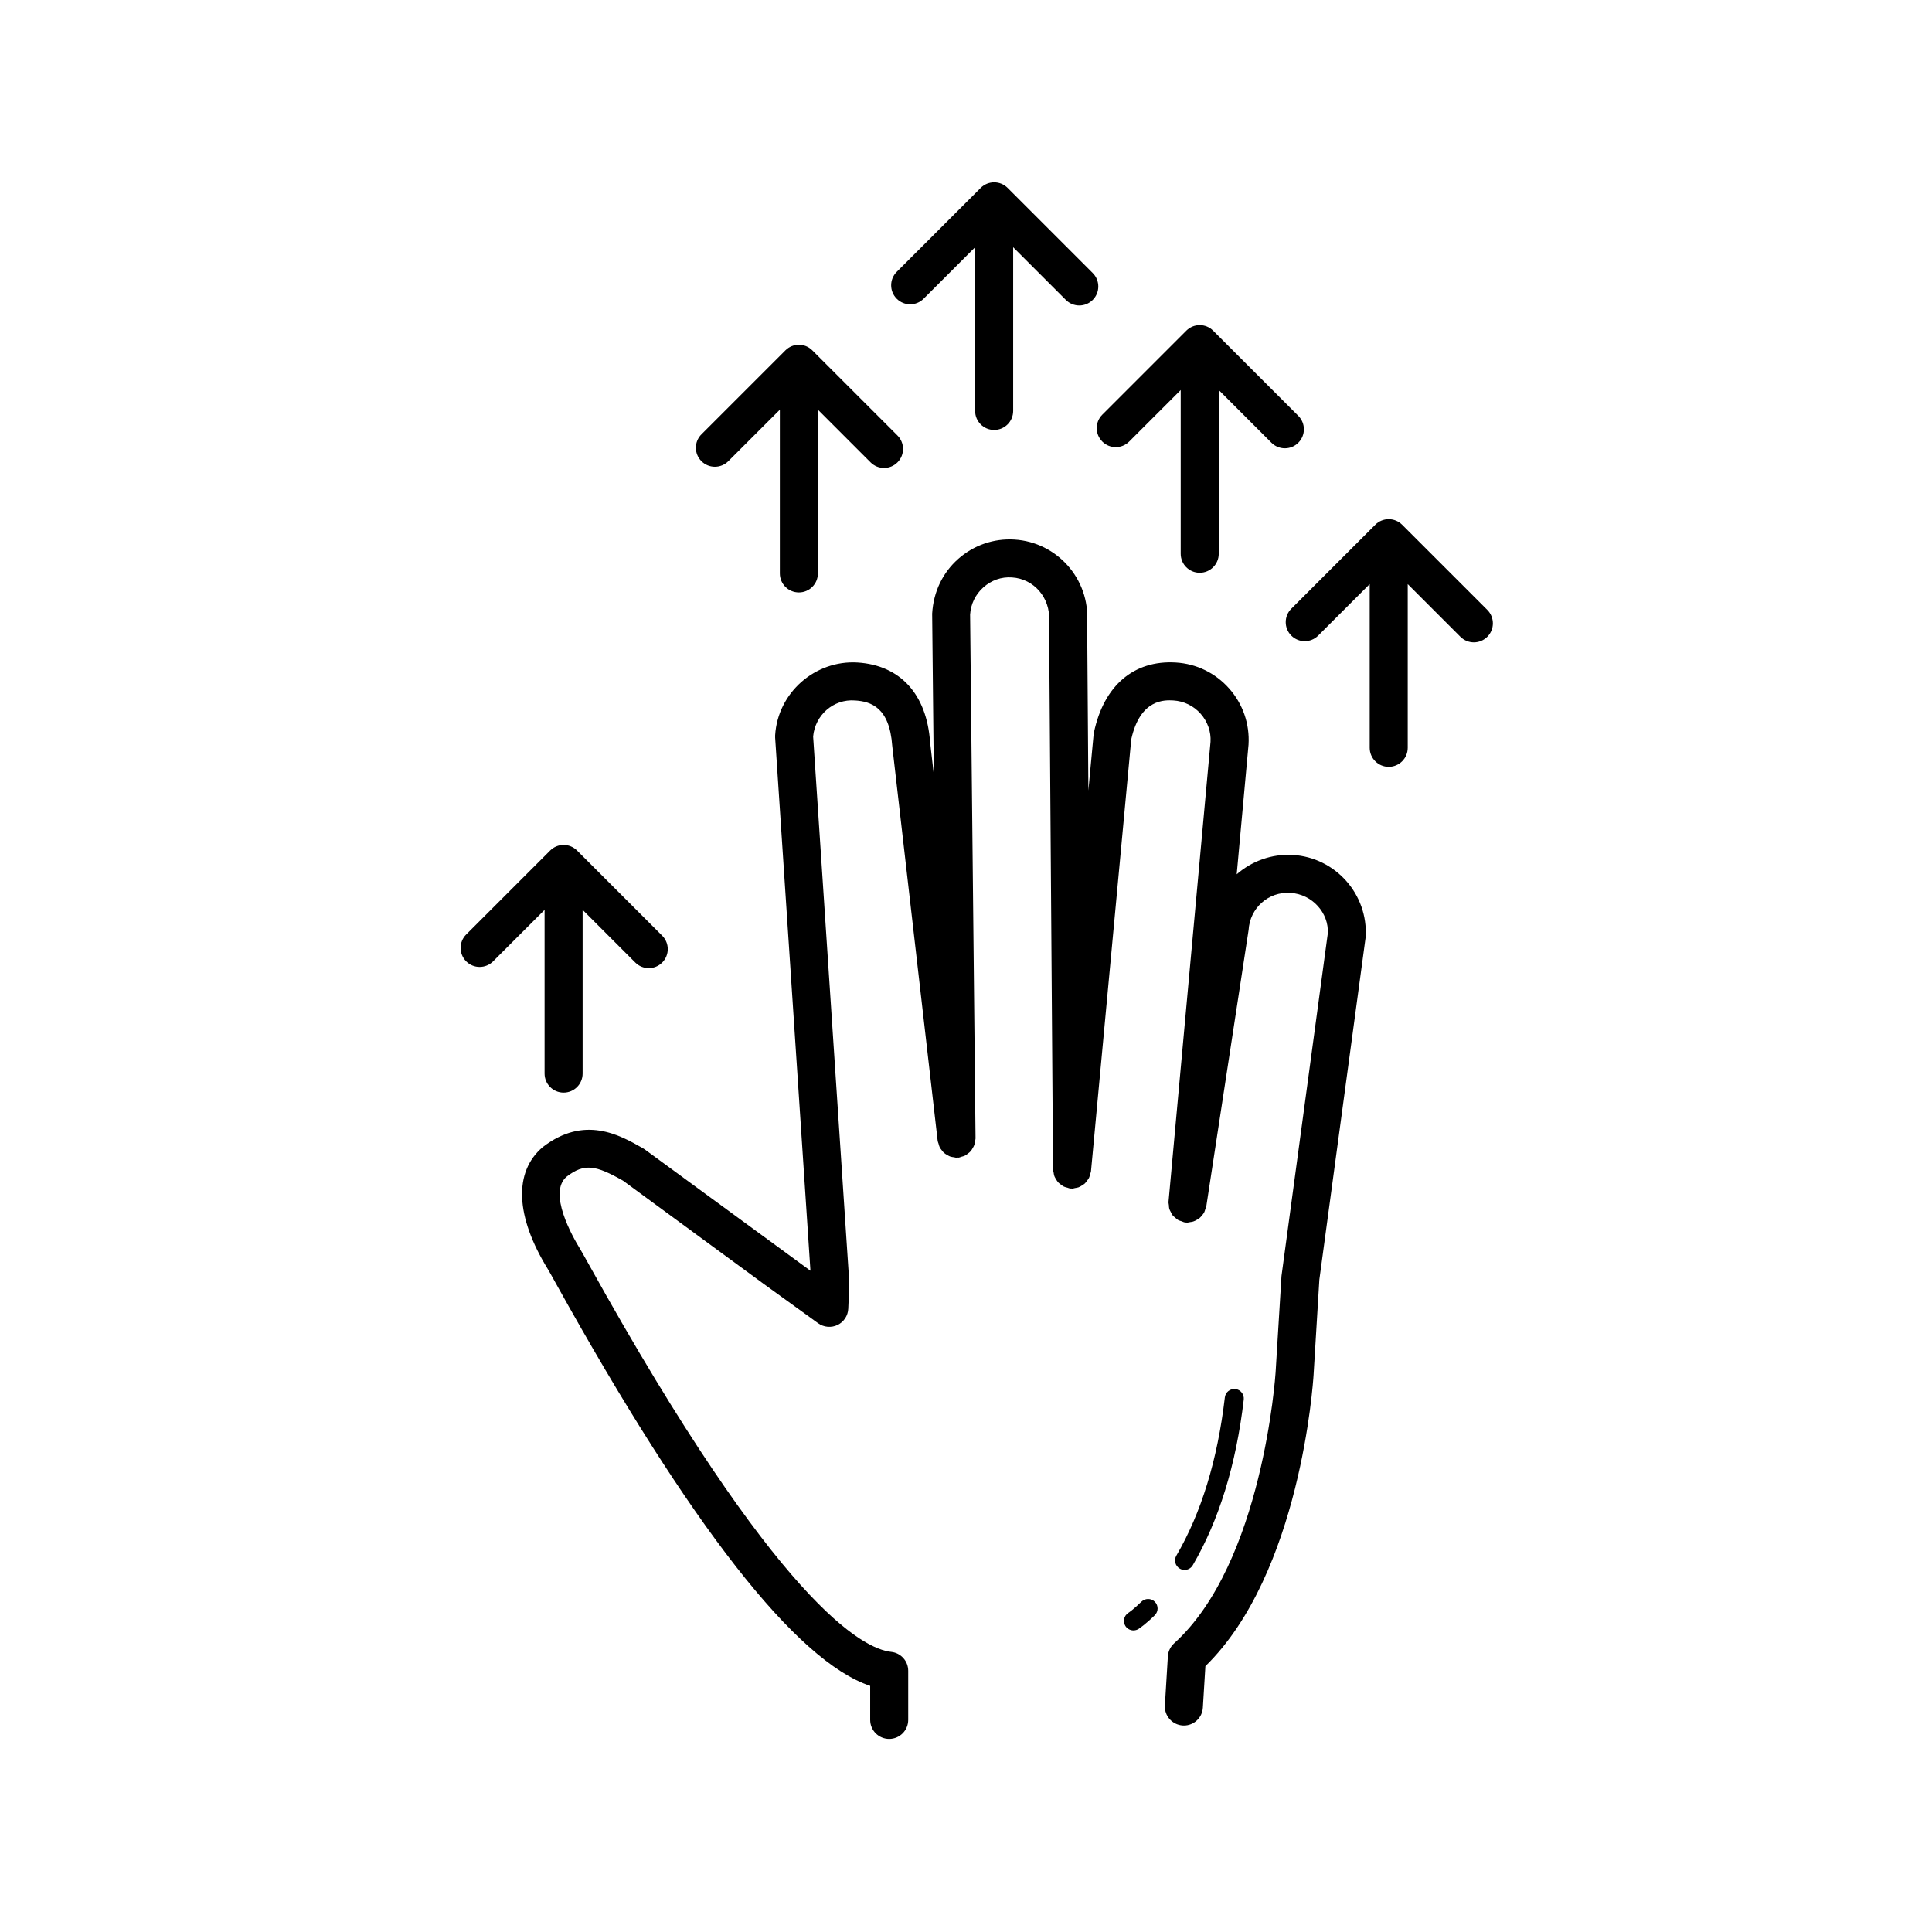
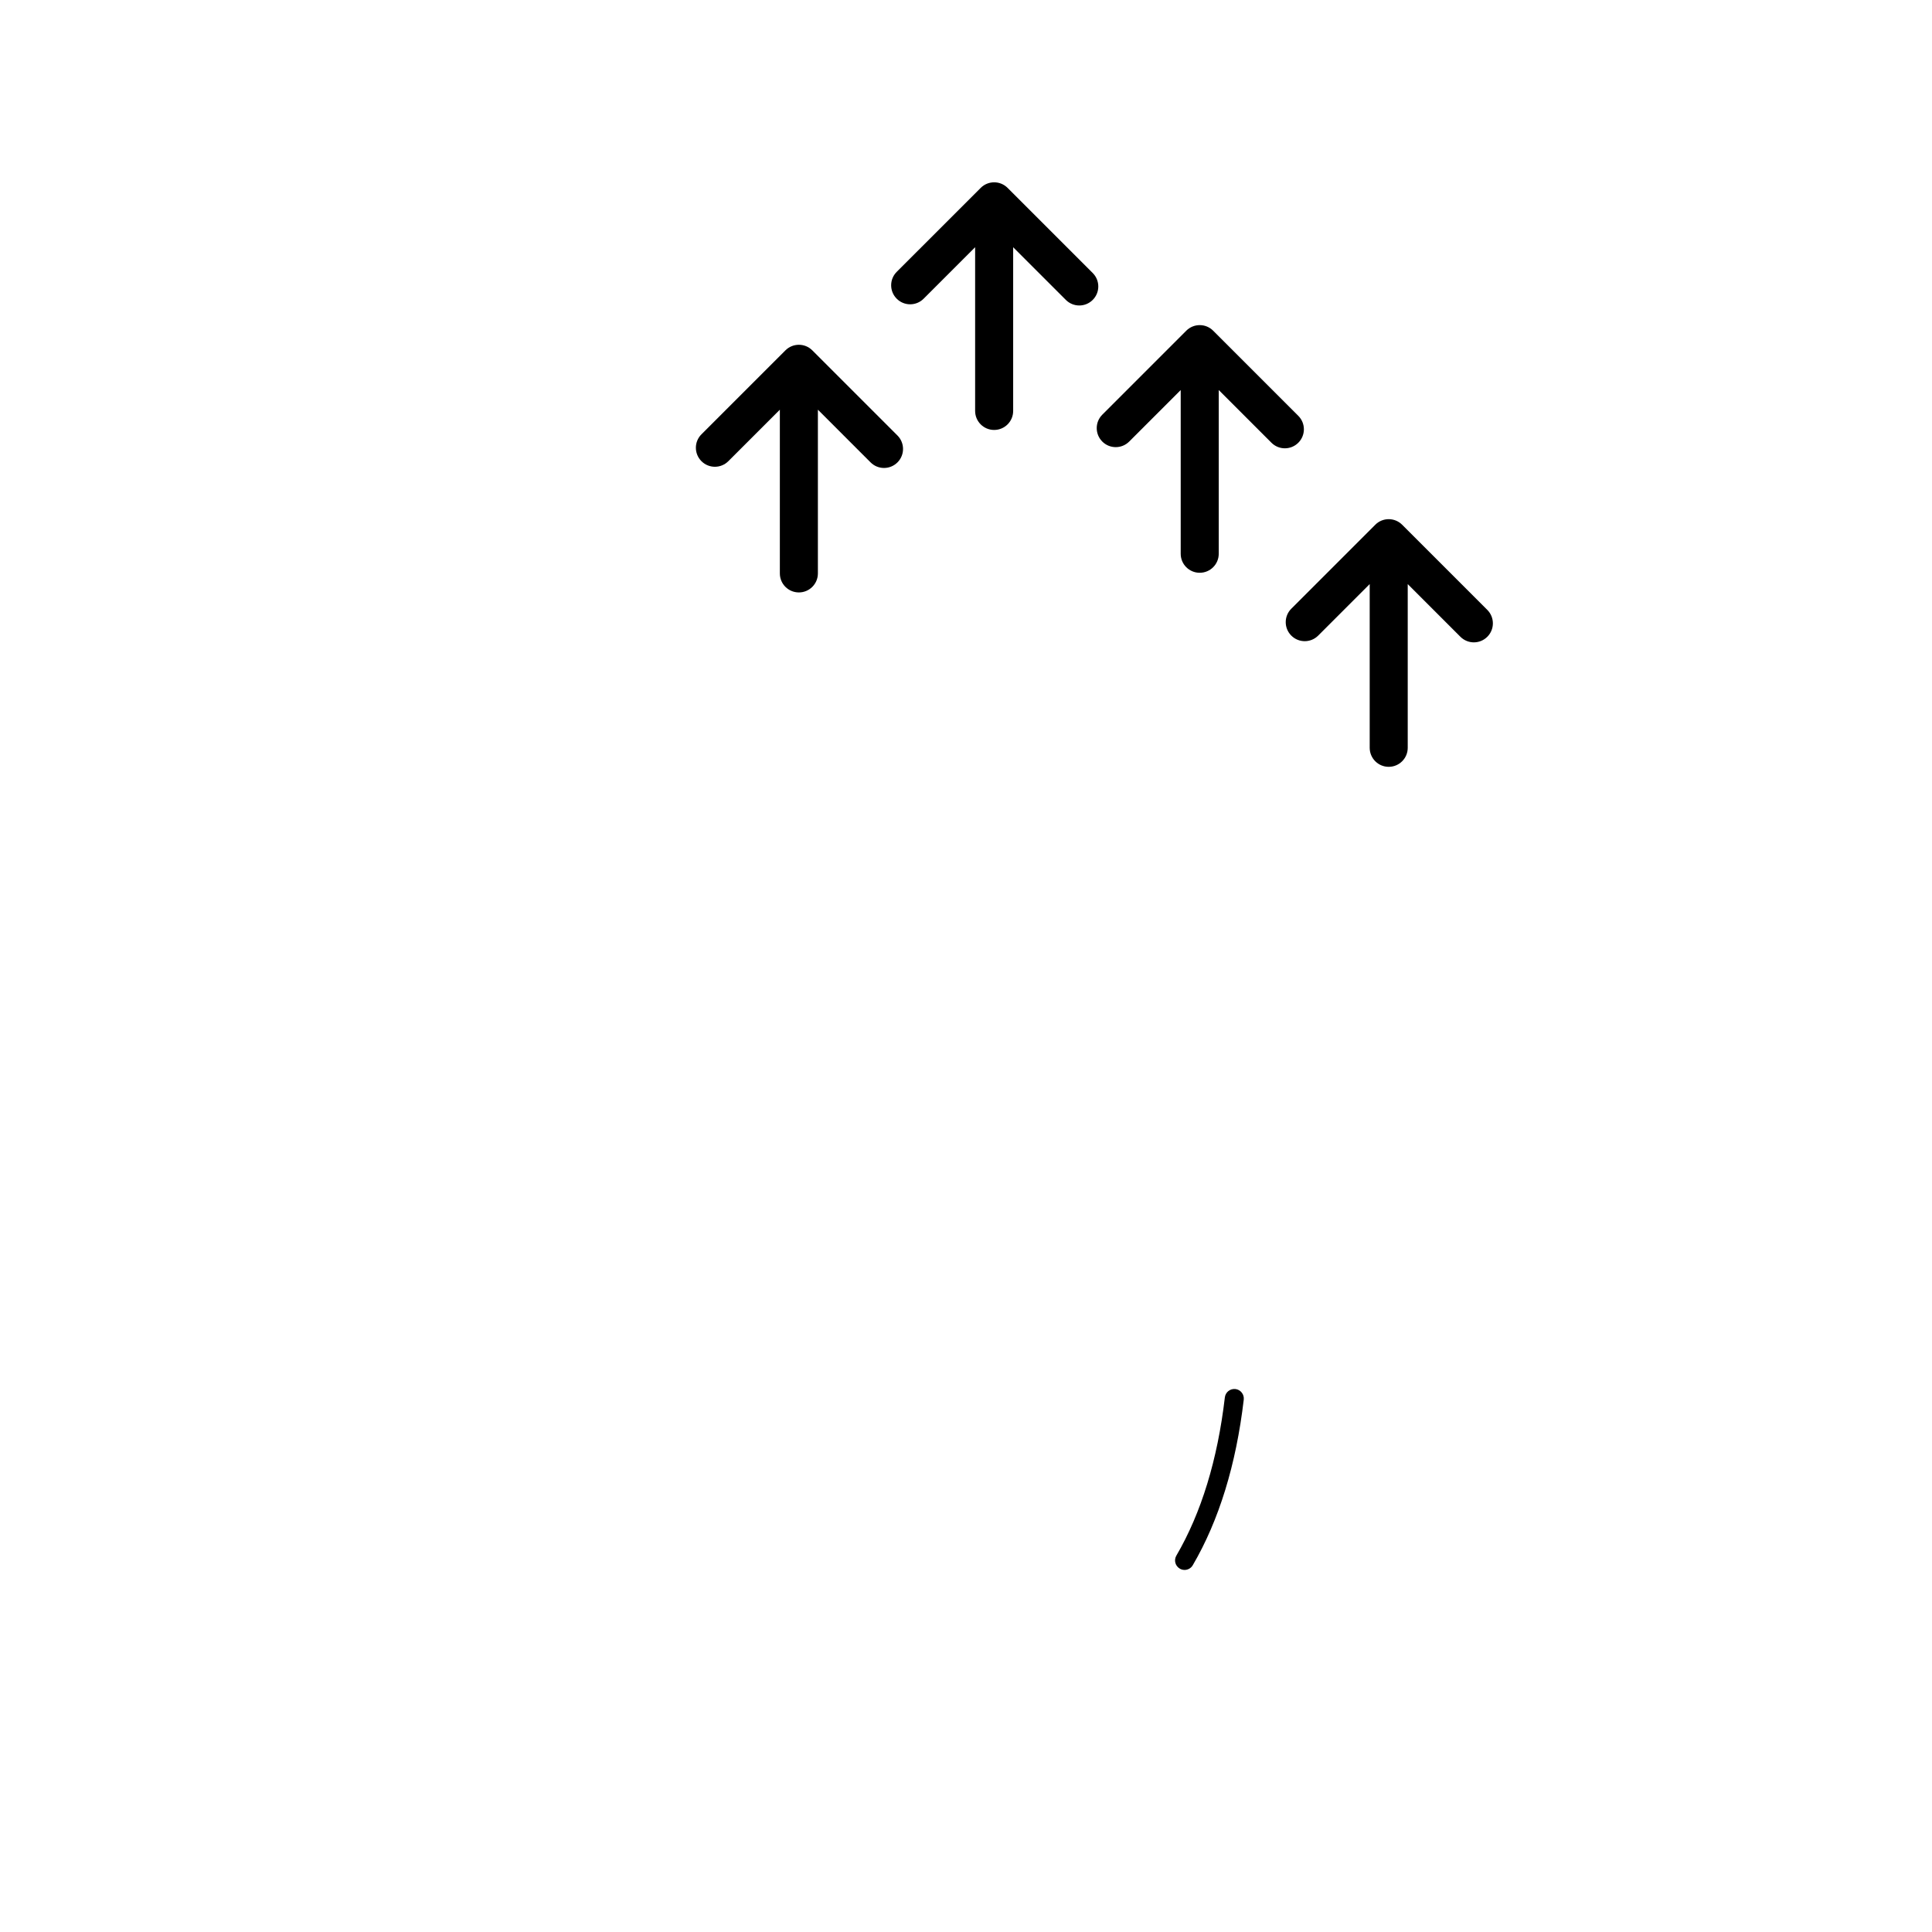
<svg xmlns="http://www.w3.org/2000/svg" fill="#000000" width="800px" height="800px" version="1.1" viewBox="144 144 512 512">
  <g>
    <path d="m355.71 301c2.785 0 5.039-2.254 5.039-5.039v-43.387l13.965 13.965c0.984 0.984 2.273 1.477 3.562 1.477s2.578-0.492 3.562-1.477c1.969-1.969 1.969-5.152 0-7.125l-22.566-22.566c-1.969-1.969-5.152-1.969-7.125 0l-22.254 22.25c-1.969 1.969-1.969 5.152 0 7.125 1.969 1.969 5.152 1.969 7.125 0l13.652-13.648v43.387c0 2.781 2.25 5.039 5.039 5.039z" />
-     <path d="m293.36 433.55c2.785 0 5.039-2.254 5.039-5.039v-43.387l13.965 13.965c0.984 0.984 2.273 1.477 3.562 1.477s2.578-0.492 3.562-1.477c1.969-1.969 1.969-5.152 0-7.125l-22.566-22.566c-1.969-1.969-5.152-1.969-7.125 0l-22.25 22.25c-1.969 1.969-1.969 5.152 0 7.125 1.969 1.969 5.152 1.969 7.125 0l13.648-13.648v43.383c0.004 2.793 2.254 5.043 5.039 5.043z" />
    <path d="m461.94 295.79c2.785 0 5.039-2.254 5.039-5.039v-43.387l13.965 13.965c0.984 0.984 2.273 1.477 3.562 1.477 1.289 0 2.578-0.492 3.562-1.477 1.969-1.969 1.969-5.152 0-7.125l-22.566-22.566c-1.969-1.969-5.152-1.969-7.125 0l-22.254 22.258c-1.969 1.969-1.969 5.152 0 7.125 1.969 1.969 5.152 1.969 7.125 0l13.652-13.652v43.387c0 2.785 2.254 5.035 5.039 5.035z" />
    <path d="m534.59 314.23c1.289 0 2.578-0.492 3.562-1.477 1.969-1.969 1.969-5.152 0-7.125l-22.566-22.566c-0.945-0.945-2.223-1.477-3.562-1.477-1.34 0-2.621 0.527-3.562 1.477l-22.254 22.254c-1.969 1.969-1.969 5.152 0 7.125 1.969 1.969 5.152 1.969 7.125 0l13.652-13.652v43.387c0 2.785 2.254 5.039 5.039 5.039 2.785 0 5.039-2.254 5.039-5.039v-43.387l13.961 13.965c0.988 0.984 2.277 1.477 3.566 1.477z" />
    <path d="m407.46 257.94c2.785 0 5.039-2.254 5.039-5.039v-43.383l13.961 13.961c0.984 0.984 2.273 1.477 3.562 1.477 1.289 0 2.578-0.492 3.562-1.477 1.969-1.969 1.969-5.152 0-7.125l-22.562-22.562c-1.969-1.969-5.152-1.969-7.125 0l-22.254 22.25c-1.969 1.969-1.969 5.152 0 7.125 1.969 1.969 5.152 1.969 7.125 0l13.652-13.648v43.387c0 2.781 2.258 5.035 5.039 5.035z" />
-     <path d="m422.01 308.49 1.055 145.5c0 0.258 0.109 0.48 0.152 0.727 0.055 0.336 0.086 0.672 0.207 0.988 0.117 0.301 0.289 0.559 0.457 0.836 0.172 0.277 0.316 0.551 0.539 0.789 0.215 0.238 0.48 0.406 0.734 0.598 0.262 0.191 0.5 0.395 0.797 0.535 0.297 0.141 0.621 0.203 0.945 0.289 0.25 0.066 0.473 0.195 0.742 0.223 0.082 0.004 0.156-0.031 0.238-0.023 0.082 0.004 0.145 0.047 0.227 0.047h0.035c0.266 0 0.5-0.117 0.754-0.156 0.316-0.055 0.637-0.086 0.934-0.195 0.344-0.125 0.629-0.316 0.934-0.508 0.242-0.156 0.484-0.289 0.695-0.48 0.262-0.238 0.453-0.52 0.664-0.805 0.176-0.242 0.359-0.469 0.492-0.742 0.145-0.309 0.211-0.637 0.293-0.973 0.059-0.246 0.191-0.457 0.215-0.715l10.672-114.5c2.387-10.816 8.969-10.41 11.156-10.297 2.801 0.168 5.359 1.414 7.227 3.516 1.859 2.098 2.793 4.797 2.625 7.445l-11.133 121.92c-0.023 0.297 0.07 0.57 0.098 0.855 0.023 0.332 0.016 0.664 0.105 0.977s0.262 0.578 0.406 0.867c0.145 0.289 0.262 0.59 0.465 0.84 0.203 0.25 0.457 0.438 0.707 0.648 0.242 0.211 0.457 0.441 0.742 0.605 0.293 0.172 0.629 0.242 0.961 0.352 0.262 0.086 0.492 0.242 0.777 0.281 0.051 0.012 0.102-0.016 0.152-0.004 0.055 0.004 0.102 0.039 0.156 0.047 0.156 0.016 0.312 0.02 0.465 0.02 0.23 0 0.438-0.098 0.664-0.125 0.293-0.039 0.574-0.07 0.852-0.16 0.332-0.105 0.629-0.266 0.926-0.438 0.246-0.141 0.488-0.262 0.707-0.438 0.273-0.223 0.488-0.492 0.711-0.77 0.172-0.215 0.359-0.406 0.492-0.648 0.188-0.332 0.281-0.707 0.395-1.078 0.059-0.211 0.191-0.387 0.227-0.613l11.215-73.266c0.348-5.773 5.199-10.23 11.113-9.836 5.773 0.352 10.188 5.34 9.875 10.746l-12.273 90.777-1.562 25.562c-0.031 0.504-3.336 50.516-26.898 71.797-0.977 0.887-1.57 2.117-1.652 3.438l-0.789 12.992c-0.172 2.777 1.945 5.164 4.727 5.336 0.105 0.004 0.207 0.012 0.312 0.012 2.641 0 4.863-2.055 5.023-4.731l0.672-11c25.191-24.602 28.539-75.047 28.672-77.23l1.527-25.195 12.273-90.777c0.691-11.32-7.961-21.094-19.285-21.781-5.656-0.328-10.941 1.676-14.887 5.125l3.133-34.344c0.332-5.488-1.484-10.777-5.133-14.887-3.641-4.109-8.672-6.566-14.156-6.891-11.082-0.66-19.051 6.074-21.684 18.551-0.039 0.188-0.07 0.379-0.09 0.57l-1.379 14.801-0.328-44.727c0.691-11.32-7.961-21.094-19.281-21.781-5.461-0.332-10.77 1.484-14.887 5.133-4.109 3.641-6.566 8.672-6.906 14.516l0.438 42.621-0.984-8.559c-0.891-12.73-7.918-20.434-19.285-21.125-11.16-0.648-21.09 7.957-21.781 19.285-0.016 0.211-0.016 0.422 0 0.641l9.355 141.26-43.926-32.164c-0.156-0.109-0.316-0.215-0.492-0.312-6.156-3.508-15.473-8.801-26.52-0.293-7.769 6.574-7.269 18.367 1.359 32.363 0.309 0.488 1.043 1.828 2.172 3.859 35.648 64.195 63.609 99.984 83.238 106.56v9.023c0 2.785 2.254 5.039 5.039 5.039s5.039-2.254 5.039-5.039v-13.02c0-2.574-1.945-4.734-4.504-5.008-7.391-0.789-29.973-12.352-80.004-102.45-1.246-2.231-2.07-3.715-2.402-4.258-2.121-3.438-8.629-14.977-3.613-19.23 4.742-3.652 7.789-2.996 14.957 1.066l37.367 27.422 14.332 10.363c1.5 1.078 3.477 1.25 5.144 0.453 1.672-0.812 2.762-2.469 2.836-4.316l0.277-6.469c0.004-0.098-0.039-0.176-0.047-0.273 0-0.098 0.047-0.18 0.039-0.281l-9.578-144.61c0.504-5.633 5.344-9.992 11.094-9.551 4.219 0.258 9.145 1.824 9.863 11.996l12.047 104.74c0.031 0.25 0.16 0.457 0.223 0.695 0.086 0.328 0.156 0.645 0.301 0.941 0.16 0.328 0.379 0.594 0.598 0.871 0.172 0.211 0.316 0.434 0.52 0.613 0.293 0.266 0.625 0.457 0.973 0.648 0.215 0.121 0.414 0.246 0.645 0.336 0.359 0.133 0.73 0.176 1.117 0.223 0.211 0.031 0.402 0.125 0.625 0.125h0.055c0.09 0 0.168-0.051 0.258-0.055 0.09-0.004 0.172 0.031 0.266 0.02 0.25-0.031 0.457-0.16 0.695-0.227 0.332-0.09 0.66-0.16 0.961-0.312 0.293-0.145 0.535-0.348 0.785-0.543 0.258-0.195 0.508-0.379 0.719-0.621 0.215-0.242 0.363-0.52 0.527-0.801 0.16-0.277 0.332-0.539 0.438-0.848 0.109-0.312 0.141-0.641 0.188-0.977 0.035-0.25 0.141-0.473 0.141-0.734l-1.441-138.85c0.172-2.801 1.422-5.359 3.523-7.227 2.098-1.859 4.746-2.832 7.598-2.621 5.762 0.367 10.168 5.348 9.812 11.465z" />
    <path d="m457.92 560.05c0.867 0 1.707-0.449 2.176-1.25 6.949-11.891 11.492-26.66 13.512-43.891 0.156-1.379-0.832-2.637-2.207-2.801-1.402-0.145-2.629 0.828-2.801 2.207-1.934 16.539-6.258 30.652-12.852 41.941-0.707 1.199-0.297 2.746 0.906 3.445 0.391 0.234 0.832 0.348 1.266 0.348z" />
-     <path d="m446.48 568.47c-2.074 2.039-3.449 2.953-3.481 2.973-1.16 0.754-1.496 2.312-0.746 3.477 0.484 0.746 1.293 1.152 2.121 1.152 0.469 0 0.941-0.125 1.367-0.398 0.176-0.117 1.82-1.195 4.281-3.617 0.992-0.973 1.004-2.57 0.031-3.562-0.973-0.992-2.582-0.996-3.574-0.023z" />
  </g>
</svg>